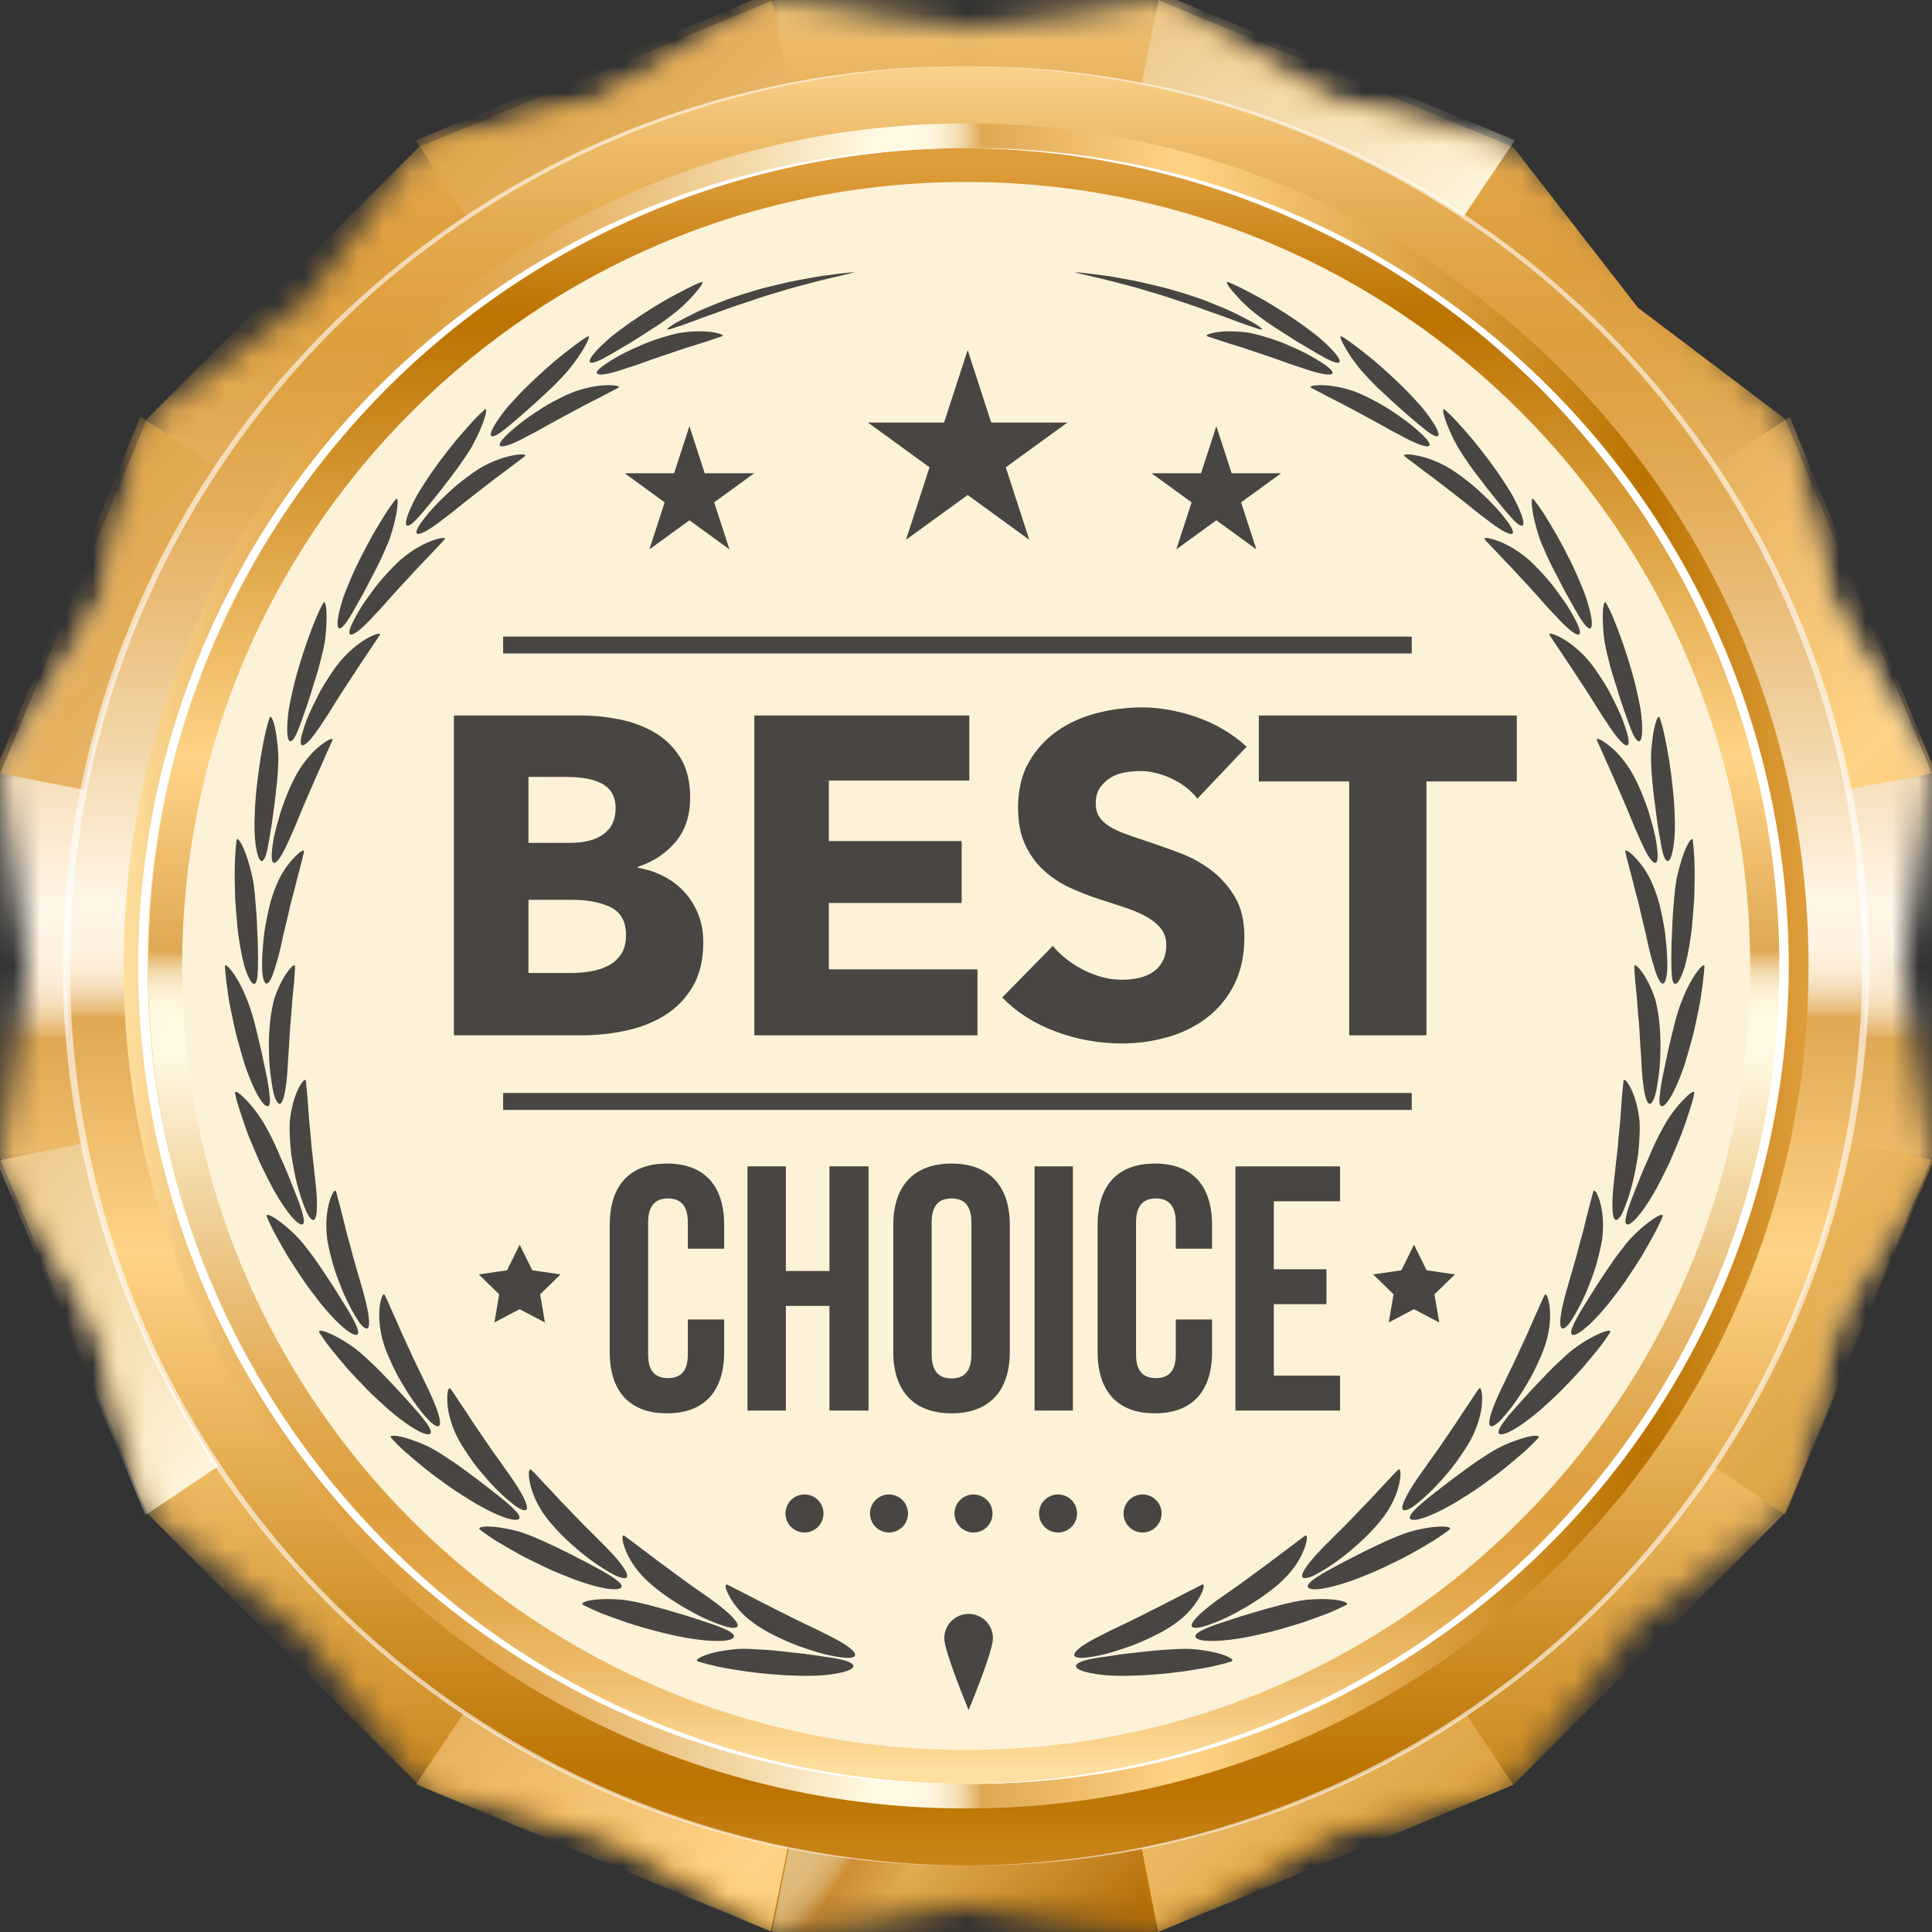
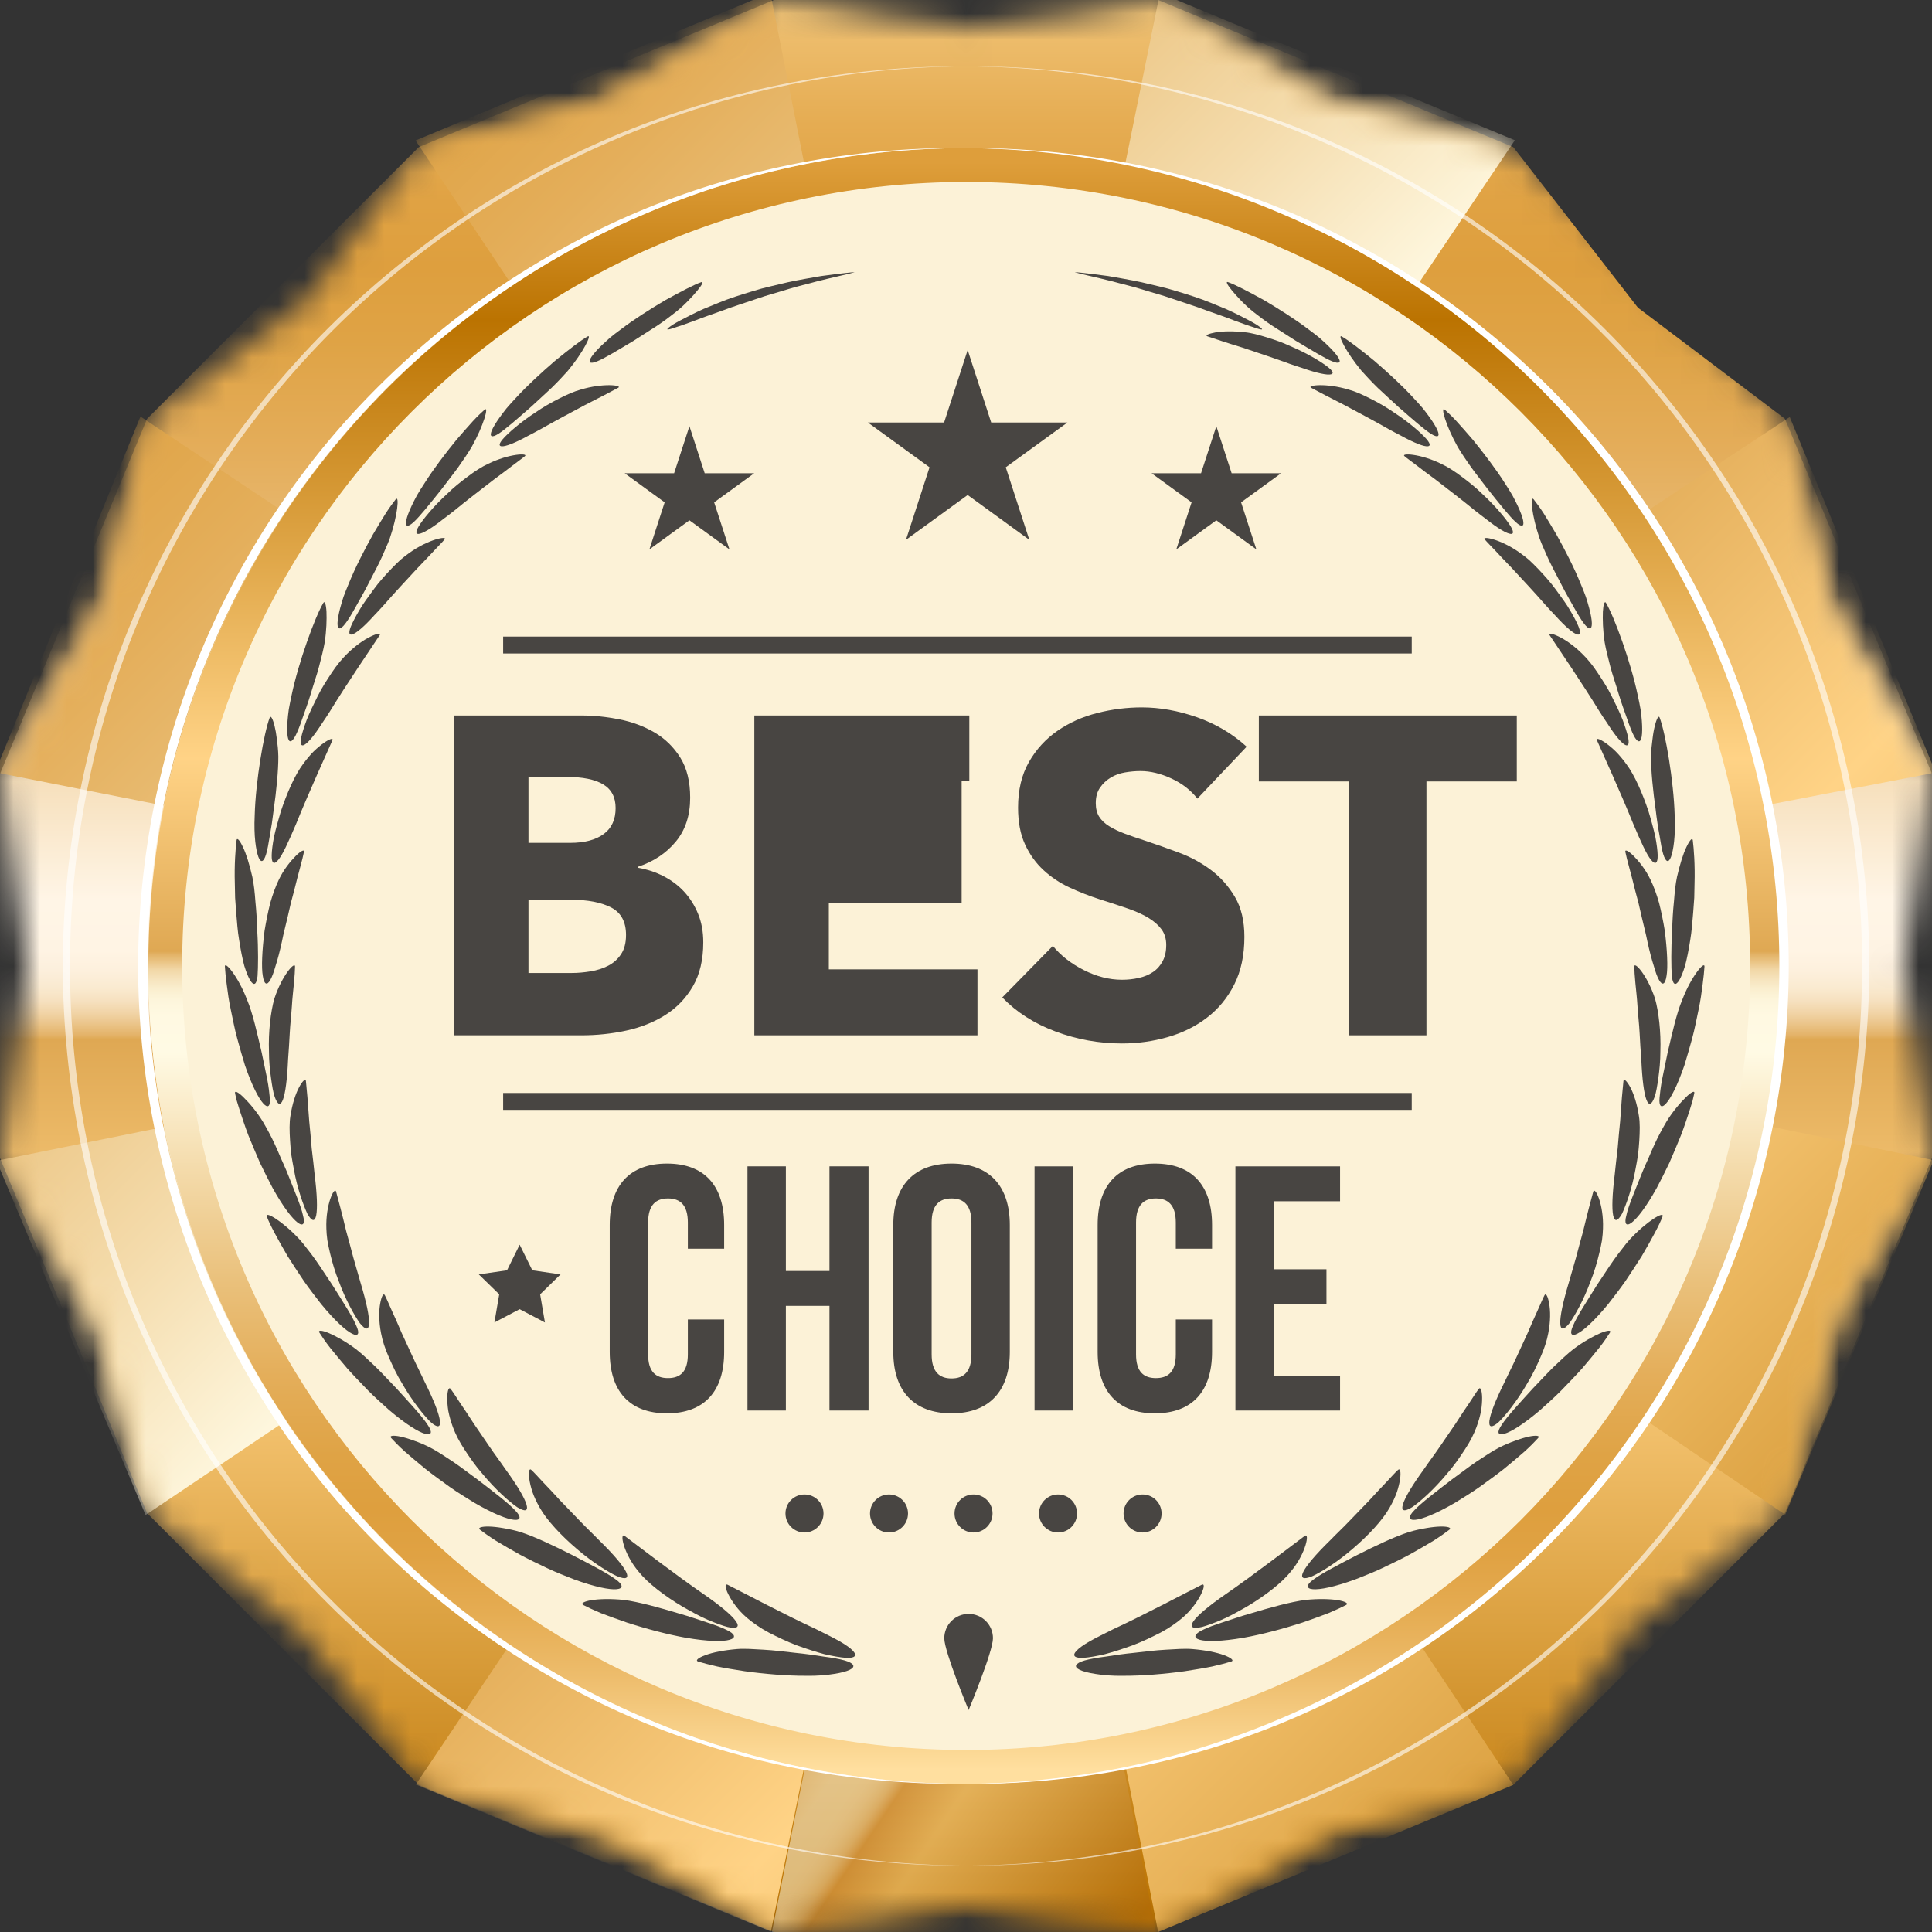
<svg xmlns="http://www.w3.org/2000/svg" width="73" height="73" viewBox="0 0 73 73" fill="none">
  <rect x="0" y="0" width="73" height="73" fill="#333333" stroke="none" />
  <mask id="mask0_144_23761" style="mask-type:luminance" maskUnits="userSpaceOnUse" x="0" y="-1" width="74" height="74">
    <path d="M43.76 -0.001L36.633 1.059L29.241 -0.001L22.749 3.803L15.825 5.556L11.496 11.417L5.558 15.823L3.825 22.838L0.001 29.239L1.026 36.499L0.001 43.759L3.658 50.048L5.558 57.174L11.439 61.749L15.825 67.442L22.973 69.42L29.241 72.999L36.466 71.995L43.76 72.999L50.231 69.258L57.176 67.442L61.837 61.365L67.443 57.174L69.382 49.817L73.001 43.759L71.937 36.468L73.001 29.239L69.208 22.83L67.443 15.823L57.176 5.556L50.126 3.747L43.76 -0.001Z" fill="white" />
  </mask>
  <g mask="url(#mask0_144_23761)">
    <path d="M43.76 -0.001H29.241L15.825 5.556L5.558 15.823L0.001 29.239V43.759L5.558 57.174L15.825 67.442L29.241 72.999H43.76L57.176 67.442L67.443 57.174L73.001 43.759V29.239L67.443 15.823L61.889 11.626L57.176 5.556L43.76 -0.001Z" fill="url(#paint0_linear_144_23761)" />
  </g>
  <mask id="mask1_144_23761" style="mask-type:luminance" maskUnits="userSpaceOnUse" x="0" y="-1" width="74" height="74">
    <path d="M43.76 -0.001L36.633 1.059L29.241 -0.001L22.749 3.803L15.825 5.556L11.496 11.417L5.558 15.823L3.825 22.838L0.001 29.239L1.026 36.499L0.001 43.759L3.658 50.048L5.558 57.174L11.439 61.749L15.825 67.442L22.973 69.42L29.241 72.999L36.466 71.995L43.76 72.999L50.231 69.258L57.176 67.442L61.837 61.365L67.443 57.174L69.382 49.817L73.001 43.759L71.937 36.468L73.001 29.239L69.208 22.83L67.443 15.823L57.176 5.556L50.126 3.747L43.76 -0.001Z" fill="white" />
  </mask>
  <g mask="url(#mask1_144_23761)">
    <path d="M36.563 36.367L57.176 67.442L43.76 72.999L36.563 36.367ZM67.453 57.231L73.062 43.838L36.543 36.297L67.453 57.231ZM73.136 29.19L67.626 15.756L36.48 36.261L73.136 29.19ZM43.827 -0.265L36.41 36.28L57.238 5.299L43.827 -0.265ZM29.106 -0.275L15.702 5.307L36.374 36.343L29.106 -0.275ZM5.307 15.739L-0.19 29.179L36.392 36.413L5.307 15.739ZM-0.134 43.862L5.501 57.244L36.454 36.45L-0.134 43.862ZM29.128 72.982L36.524 36.432L15.713 67.425L29.128 72.982Z" fill="url(#paint1_linear_144_23761)" />
    <path opacity="0.5" d="M36.524 36.432L29.16 73.031L43.68 73.029L36.524 36.432Z" fill="url(#paint2_linear_144_23761)" />
  </g>
-   <path d="M70.493 36.498C70.493 55.272 55.274 70.491 36.5 70.491C17.727 70.491 2.509 55.272 2.509 36.498C2.509 17.725 17.727 2.507 36.5 2.507C55.274 2.507 70.493 17.725 70.493 36.498Z" fill="url(#paint3_linear_144_23761)" />
-   <path d="M68.335 36.498C68.335 54.08 54.081 68.332 36.5 68.332C18.919 68.332 4.667 54.08 4.667 36.498C4.667 18.917 18.919 4.665 36.5 4.665C54.081 4.665 68.335 18.917 68.335 36.498Z" fill="url(#paint4_linear_144_23761)" />
  <g opacity="0.6">
    <path d="M36.5 70.491C32.051 70.511 27.593 69.659 23.465 67.968C19.342 66.272 15.561 63.748 12.4 60.599C9.24 57.449 6.702 53.674 4.987 49.552C3.266 45.431 2.381 40.966 2.372 36.498C2.38 32.031 3.266 27.566 4.987 23.445C6.701 19.323 9.24 15.548 12.4 12.398C15.561 9.249 19.342 6.725 23.465 5.028C27.593 3.338 32.051 2.486 36.5 2.506C32.05 2.53 27.61 3.427 23.517 5.152C19.417 6.86 15.662 9.383 12.529 12.527C9.396 15.671 6.887 19.432 5.198 23.533C3.503 27.632 2.641 32.066 2.646 36.498C2.64 40.931 3.503 45.365 5.198 49.464C6.887 53.565 9.396 57.326 12.529 60.47C15.662 63.614 19.417 66.137 23.517 67.845C27.61 69.57 32.05 70.467 36.5 70.491Z" fill="white" />
  </g>
  <g opacity="0.6">
    <path d="M36.503 70.491C40.954 70.467 45.394 69.57 49.487 67.845C53.587 66.137 57.342 63.614 60.475 60.47C63.608 57.326 66.117 53.565 67.806 49.464C69.502 45.365 70.364 40.931 70.358 36.498C70.363 32.066 69.501 27.632 67.806 23.533C66.117 19.433 63.608 15.671 60.475 12.528C57.342 9.383 53.588 6.86 49.487 5.153C45.394 3.428 40.954 2.531 36.504 2.507C40.954 2.486 45.412 3.338 49.538 5.029C53.662 6.725 57.443 9.249 60.604 12.398C63.763 15.548 66.302 19.323 68.017 23.445C69.738 27.567 70.624 32.031 70.632 36.499C70.623 40.967 69.738 45.431 68.017 49.552C66.302 53.675 63.763 57.449 60.604 60.6C57.442 63.748 53.662 66.273 49.538 67.969C45.412 69.659 40.954 70.511 36.503 70.491Z" fill="white" />
  </g>
  <path d="M67.409 36.498C67.409 53.566 53.574 67.402 36.507 67.402C19.439 67.402 5.604 53.566 5.604 36.498C5.604 19.432 19.439 5.596 36.507 5.596C53.574 5.596 67.409 19.432 67.409 36.498Z" fill="url(#paint5_linear_144_23761)" />
  <path d="M67.409 36.498C67.409 53.566 53.574 67.402 36.507 67.402C19.439 67.402 5.604 53.566 5.604 36.498C5.604 19.432 19.439 5.596 36.507 5.596C53.574 5.596 67.409 19.432 67.409 36.498Z" fill="url(#paint6_linear_144_23761)" />
  <path d="M36.507 5.596C40.552 5.568 44.608 6.334 48.367 7.864C52.122 9.399 55.57 11.689 58.455 14.55C61.343 17.409 63.648 20.855 65.211 24.609C66.776 28.363 67.581 32.43 67.588 36.498C67.582 40.567 66.776 44.634 65.211 48.388C63.648 52.142 61.345 55.588 58.455 58.447C55.571 61.309 52.123 63.598 48.367 65.133C44.608 66.664 40.552 67.429 36.507 67.402C40.552 67.371 44.585 66.547 48.3 64.972C52.021 63.412 55.424 61.113 58.261 58.253C61.093 55.39 63.378 51.986 64.91 48.264C66.45 44.545 67.234 40.521 67.232 36.498C67.235 32.476 66.45 28.453 64.91 24.734C63.378 21.012 61.093 17.607 58.261 14.743C55.424 11.884 52.021 9.585 48.301 8.025C44.585 6.45 40.552 5.626 36.507 5.596Z" fill="white" />
  <path d="M36.3 5.596C32.255 5.626 28.221 6.45 24.506 8.025C20.786 9.585 17.383 11.884 14.545 14.743C11.713 17.607 9.429 21.012 7.896 24.734C6.357 28.453 5.572 32.476 5.576 36.498C5.573 40.521 6.357 44.545 7.897 48.264C9.428 51.986 11.714 55.39 14.546 58.253C17.383 61.113 20.786 63.412 24.506 64.972C28.221 66.547 32.254 67.371 36.3 67.402C32.254 67.429 28.198 66.663 24.439 65.133C20.684 63.599 17.237 61.309 14.351 58.447C11.461 55.588 9.159 52.142 7.596 48.388C6.03 44.634 5.225 40.567 5.218 36.498C5.226 32.43 6.03 28.363 7.597 24.609C9.159 20.855 11.463 17.409 14.352 14.55C17.237 11.689 20.684 9.399 24.44 7.864C28.198 6.334 32.255 5.568 36.3 5.596Z" fill="white" />
  <path d="M66.129 36.498C66.129 52.859 52.867 66.122 36.507 66.122C20.146 66.122 6.883 52.859 6.883 36.498C6.883 20.139 20.147 6.876 36.507 6.876C52.867 6.876 66.129 20.139 66.129 36.498Z" fill="#FCF2D7" />
  <path d="M40.967 62.638C41.153 62.625 41.427 62.577 41.748 62.503C42.067 62.419 42.43 62.3 42.796 62.168C43.162 62.03 43.525 61.854 43.852 61.687C44.177 61.515 44.457 61.315 44.663 61.141C45.025 60.836 45.26 60.481 45.383 60.235C45.507 59.986 45.515 59.831 45.412 59.877C44.86 60.153 43.253 61.01 42.066 61.557C41.7 61.741 41.397 61.888 41.166 62.021C40.934 62.154 40.772 62.272 40.68 62.368C40.496 62.56 40.594 62.664 40.967 62.638Z" fill="#484542" />
  <path d="M45.409 61.476C45.587 61.43 45.845 61.336 46.145 61.209C46.446 61.083 46.776 60.895 47.111 60.706C47.776 60.311 48.425 59.817 48.764 59.392C49.068 59.031 49.247 58.652 49.328 58.387C49.409 58.122 49.395 57.969 49.302 58.031C48.811 58.395 47.381 59.501 46.314 60.234C44.985 61.151 44.687 61.638 45.409 61.476Z" fill="#484542" />
  <path d="M49.581 59.558C49.911 59.41 50.529 59.023 51.108 58.523C51.692 58.027 52.245 57.437 52.508 56.964C52.626 56.759 52.717 56.561 52.782 56.377C52.844 56.191 52.882 56.022 52.902 55.885C52.94 55.612 52.904 55.464 52.824 55.54C52.712 55.643 52.56 55.81 52.375 56.011C52.186 56.206 51.967 56.44 51.736 56.694C51.503 56.936 51.251 57.198 50.997 57.46C50.749 57.721 50.493 57.959 50.269 58.191C49.123 59.31 48.906 59.833 49.581 59.558Z" fill="#484542" />
  <path d="M55.873 52.48C55.782 52.599 55.663 52.789 55.514 53.014C55.361 53.236 55.186 53.501 55.002 53.787C54.813 54.063 54.61 54.36 54.406 54.659C54.206 54.953 53.995 55.23 53.816 55.494C52.88 56.779 52.749 57.326 53.359 56.948C53.653 56.749 54.19 56.271 54.673 55.685C54.924 55.403 55.146 55.079 55.343 54.779C55.543 54.482 55.692 54.183 55.785 53.931C55.867 53.711 55.925 53.5 55.961 53.311C55.992 53.118 56.003 52.945 56.001 52.808C55.996 52.533 55.939 52.393 55.873 52.48Z" fill="#484542" />
  <path d="M58.358 48.942C58.288 49.073 58.206 49.278 58.095 49.522C57.983 49.764 57.856 50.052 57.724 50.362C57.586 50.663 57.436 50.987 57.286 51.312C57.139 51.633 56.979 51.939 56.846 52.227C56.145 53.637 56.102 54.197 56.63 53.73C56.881 53.487 57.326 52.933 57.7 52.282C57.897 51.965 58.063 51.614 58.204 51.288C58.351 50.963 58.45 50.648 58.499 50.384C58.59 49.927 58.585 49.519 58.532 49.245C58.486 48.974 58.407 48.845 58.358 48.942Z" fill="#484542" />
  <path d="M60.201 45.025C60.123 45.309 59.973 45.867 59.819 46.518C59.731 46.838 59.636 47.179 59.549 47.518C59.455 47.847 59.36 48.177 59.271 48.484C58.82 49.98 58.865 50.538 59.301 49.997C59.502 49.719 59.846 49.108 60.1 48.409C60.238 48.067 60.345 47.699 60.427 47.355C60.469 47.183 60.505 47.017 60.531 46.861C60.553 46.703 60.564 46.555 60.568 46.422C60.603 45.493 60.259 44.818 60.201 45.025Z" fill="#484542" />
  <path d="M61.599 41.08C61.468 40.839 61.355 40.739 61.342 40.844C61.329 40.982 61.309 41.196 61.283 41.466C61.264 41.722 61.242 42.03 61.217 42.365C61.184 42.693 61.15 43.042 61.123 43.388C61.082 43.73 61.043 44.069 61.012 44.378C60.821 45.915 60.952 46.456 61.287 45.861C61.431 45.556 61.67 44.906 61.796 44.182C61.831 44.002 61.864 43.819 61.892 43.637C61.913 43.454 61.929 43.272 61.94 43.097C61.961 42.747 61.97 42.425 61.925 42.162C61.856 41.703 61.728 41.321 61.599 41.08Z" fill="#484542" />
  <path d="M62.52 41.443C62.577 41.285 62.617 41.036 62.66 40.737C62.701 40.438 62.737 40.088 62.737 39.724C62.762 39 62.675 38.228 62.534 37.729C62.242 36.847 61.749 36.311 61.752 36.52C61.753 36.663 61.768 36.877 61.792 37.137C61.816 37.396 61.854 37.702 61.873 38.028C61.893 38.353 61.936 38.701 61.953 39.043C61.97 39.384 61.991 39.722 62.016 40.03C62.082 41.565 62.294 42.075 62.52 41.443Z" fill="#484542" />
  <path d="M62.969 36.879C63.029 36.556 62.993 35.882 62.904 35.171C62.846 34.816 62.773 34.454 62.689 34.121C62.595 33.788 62.483 33.487 62.37 33.254C62.178 32.843 61.909 32.526 61.72 32.336C61.527 32.146 61.394 32.084 61.413 32.186C61.465 32.464 61.631 33.007 61.781 33.635C61.823 33.792 61.866 33.953 61.91 34.119C61.947 34.282 61.986 34.448 62.024 34.616C62.098 34.947 62.189 35.273 62.246 35.57C62.326 35.942 62.408 36.251 62.487 36.494C62.554 36.737 62.622 36.916 62.685 37.027C62.811 37.249 62.919 37.203 62.969 36.879Z" fill="#484542" />
  <path d="M61.046 28.39C60.907 28.256 60.776 28.149 60.666 28.072C60.443 27.916 60.302 27.874 60.339 27.97C60.565 28.481 61.262 30.012 61.714 31.135C62.01 31.832 62.219 32.292 62.384 32.49C62.547 32.688 62.643 32.628 62.634 32.307C62.63 32.146 62.601 31.902 62.545 31.613C62.48 31.326 62.392 30.995 62.288 30.656C62.064 29.983 61.764 29.288 61.45 28.871C61.317 28.687 61.179 28.524 61.046 28.39Z" fill="#484542" />
  <path d="M58.888 24.048C58.644 23.93 58.499 23.91 58.55 23.997C58.855 24.458 59.795 25.836 60.421 26.859C60.521 27.018 60.615 27.162 60.705 27.291C60.791 27.422 60.867 27.539 60.94 27.641C61.084 27.845 61.209 27.989 61.305 28.074C61.498 28.243 61.581 28.171 61.518 27.862C61.486 27.707 61.413 27.477 61.313 27.205C61.209 26.934 61.059 26.629 60.902 26.316C60.75 26.001 60.548 25.696 60.362 25.415C60.177 25.133 59.975 24.89 59.789 24.709C59.468 24.391 59.137 24.164 58.888 24.048Z" fill="#484542" />
  <path d="M56.103 20.384C56.191 20.489 56.338 20.634 56.509 20.816C56.678 21 56.881 21.214 57.101 21.44C57.529 21.901 58.017 22.423 58.405 22.87C58.528 23.009 58.646 23.133 58.754 23.246C58.858 23.36 58.954 23.462 59.042 23.55C59.218 23.725 59.363 23.846 59.471 23.914C59.689 24.049 59.76 23.968 59.646 23.68C59.59 23.536 59.48 23.324 59.335 23.078C59.193 22.829 58.993 22.559 58.788 22.28C58.586 21.999 58.343 21.733 58.113 21.49C57.996 21.369 57.882 21.256 57.771 21.153C57.654 21.055 57.542 20.966 57.436 20.893C56.705 20.366 55.968 20.236 56.103 20.384Z" fill="#484542" />
  <path d="M53.071 17.238C53.172 17.326 53.341 17.441 53.537 17.593C53.732 17.745 53.965 17.919 54.218 18.104C54.711 18.485 55.273 18.914 55.726 19.287C55.871 19.403 56.008 19.504 56.13 19.597C56.25 19.692 56.361 19.776 56.462 19.847C56.664 19.99 56.826 20.085 56.944 20.134C57.179 20.233 57.236 20.145 57.078 19.885C56.921 19.625 56.517 19.131 56.012 18.666C55.769 18.426 55.49 18.203 55.223 18.006C54.958 17.806 54.698 17.637 54.463 17.53C53.66 17.133 52.916 17.114 53.071 17.238Z" fill="#484542" />
  <path d="M53.284 16.643C53.506 16.75 53.68 16.817 53.803 16.847C54.051 16.906 54.093 16.814 53.898 16.589C53.703 16.364 53.23 15.948 52.661 15.58C52.383 15.386 52.077 15.213 51.782 15.064C51.489 14.914 51.209 14.789 50.962 14.722C50.107 14.463 49.371 14.556 49.541 14.652C49.777 14.778 50.25 15.03 50.804 15.308C51.347 15.6 51.968 15.926 52.472 16.216C52.632 16.305 52.781 16.382 52.917 16.452C53.051 16.526 53.174 16.59 53.284 16.643Z" fill="#484542" />
  <path d="M46.958 13.138C47.536 13.335 48.196 13.549 48.737 13.75C48.907 13.811 49.067 13.86 49.211 13.907C49.355 13.958 49.484 13.999 49.602 14.034C49.835 14.102 50.019 14.14 50.145 14.15C50.398 14.168 50.427 14.074 50.2 13.889C49.974 13.704 49.447 13.376 48.831 13.112C48.678 13.044 48.522 12.975 48.365 12.914C48.205 12.857 48.045 12.803 47.888 12.754C47.576 12.659 47.284 12.576 47.03 12.553C46.587 12.504 46.192 12.513 45.925 12.56C45.658 12.609 45.527 12.674 45.618 12.707C45.869 12.789 46.37 12.962 46.958 13.138Z" fill="#484542" />
  <path d="M46.246 62.538C45.97 62.435 45.548 62.351 45.049 62.309C44.765 62.286 44.419 62.312 44.041 62.334C43.66 62.354 43.258 62.407 42.866 62.45C42.472 62.488 42.093 62.543 41.768 62.596C41.438 62.638 41.164 62.688 40.983 62.74C40.624 62.845 40.557 62.98 40.797 63.095C40.916 63.153 41.113 63.207 41.389 63.249C41.665 63.294 42.021 63.328 42.455 63.319C43.151 63.322 44 63.253 44.761 63.147C45.139 63.087 45.499 63.032 45.803 62.968C46.105 62.898 46.354 62.834 46.52 62.782C46.642 62.744 46.52 62.638 46.246 62.538Z" fill="#484542" />
  <path d="M50.545 60.461C50.259 60.415 49.827 60.402 49.333 60.452C48.776 60.523 47.975 60.745 47.227 60.971C46.85 61.076 46.495 61.206 46.182 61.304C45.87 61.404 45.613 61.502 45.449 61.585C44.785 61.895 45.292 62.174 46.994 61.88C47.673 61.759 48.488 61.543 49.213 61.308C49.57 61.184 49.908 61.062 50.194 60.952C50.476 60.833 50.707 60.725 50.859 60.646C50.971 60.587 50.832 60.507 50.545 60.461Z" fill="#484542" />
  <path d="M54.421 57.68C54.276 57.684 54.097 57.702 53.897 57.737C53.693 57.771 53.466 57.817 53.232 57.889C52.7 58.058 51.957 58.413 51.267 58.762C50.581 59.117 49.936 59.451 49.645 59.67C49.053 60.082 49.604 60.263 51.213 59.675C51.528 59.549 51.886 59.414 52.235 59.248C52.583 59.08 52.944 58.911 53.274 58.731C53.601 58.548 53.908 58.37 54.169 58.213C54.424 58.05 54.628 57.904 54.762 57.801C54.861 57.724 54.71 57.673 54.421 57.68Z" fill="#484542" />
  <path d="M57.761 54.283C57.621 54.313 57.45 54.364 57.259 54.435C57.065 54.502 56.852 54.59 56.635 54.701C56.387 54.828 56.106 55.018 55.797 55.221C55.49 55.427 55.182 55.671 54.869 55.894C54.263 56.359 53.692 56.794 53.448 57.057C52.946 57.558 53.519 57.631 54.985 56.777C55.271 56.599 55.596 56.404 55.908 56.182C56.218 55.958 56.539 55.729 56.83 55.498C57.118 55.263 57.386 55.036 57.612 54.839C57.834 54.638 58.005 54.459 58.118 54.336C58.201 54.245 58.044 54.223 57.761 54.283Z" fill="#484542" />
  <path d="M60.473 50.371C60.213 50.484 59.83 50.689 59.444 50.982C59.226 51.151 58.981 51.384 58.716 51.636C58.454 51.891 58.194 52.18 57.928 52.452C57.419 53.011 56.937 53.531 56.747 53.829C56.344 54.401 56.921 54.365 58.201 53.275C58.448 53.051 58.73 52.805 58.997 52.534C59.261 52.261 59.532 51.982 59.779 51.707C60.016 51.428 60.238 51.161 60.423 50.93C60.608 50.697 60.742 50.492 60.831 50.353C60.895 50.25 60.739 50.26 60.473 50.371Z" fill="#484542" />
  <path d="M61.575 46.838C61.483 46.94 61.388 47.058 61.291 47.189C61.188 47.317 61.083 47.457 60.978 47.605C60.77 47.9 60.563 48.226 60.352 48.537C59.955 49.171 59.574 49.758 59.442 50.081C59.151 50.703 59.708 50.561 60.766 49.273C60.968 49.011 61.197 48.72 61.413 48.411C61.622 48.099 61.834 47.778 62.029 47.469C62.396 46.842 62.707 46.273 62.818 45.967C62.901 45.743 62.23 46.132 61.575 46.838Z" fill="#484542" />
  <path d="M63.699 41.461C63.495 41.661 63.207 41.985 62.961 42.392C62.825 42.626 62.66 42.92 62.512 43.246C62.437 43.408 62.364 43.578 62.292 43.75C62.213 43.921 62.137 44.093 62.066 44.264C61.793 44.951 61.518 45.587 61.452 45.923C61.273 46.576 61.796 46.332 62.599 44.888C62.752 44.598 62.917 44.272 63.078 43.935C63.227 43.594 63.374 43.242 63.51 42.908C63.64 42.572 63.744 42.25 63.835 41.975C63.879 41.833 63.918 41.708 63.952 41.598C63.98 41.486 64.002 41.388 64.018 41.309C64.04 41.194 63.901 41.262 63.699 41.461Z" fill="#484542" />
  <path d="M63.564 37.777C63.349 38.28 63.183 39.045 63.014 39.758C62.944 40.117 62.864 40.462 62.807 40.76C62.749 41.058 62.721 41.311 62.706 41.477C62.645 42.14 63.112 41.802 63.644 40.253C63.739 39.943 63.839 39.596 63.937 39.239C64.035 38.882 64.102 38.513 64.177 38.164C64.254 37.815 64.296 37.483 64.333 37.2C64.37 36.916 64.394 36.681 64.403 36.523C64.414 36.291 63.898 36.896 63.564 37.777Z" fill="#484542" />
  <path d="M63.182 35.157C63.137 35.882 63.145 36.554 63.17 36.882C63.204 37.209 63.31 37.265 63.447 37.042C63.514 36.93 63.591 36.748 63.669 36.494C63.737 36.24 63.804 35.913 63.866 35.513C63.922 35.192 63.945 34.837 63.977 34.473C63.991 34.289 64.004 34.104 64.017 33.923C64.021 33.739 64.025 33.558 64.028 33.384C64.049 32.678 64.001 32.057 63.961 31.747C63.946 31.634 63.841 31.749 63.72 32.008C63.595 32.267 63.474 32.665 63.366 33.13C63.309 33.394 63.276 33.72 63.249 34.07C63.212 34.421 63.191 34.796 63.182 35.157Z" fill="#484542" />
  <path d="M62.707 31.583C62.753 31.875 62.796 32.119 62.844 32.273C62.938 32.583 63.05 32.617 63.14 32.374C63.227 32.13 63.315 31.604 63.277 30.804C63.242 29.526 62.931 27.7 62.711 27.121C62.676 27.013 62.596 27.146 62.528 27.423C62.493 27.56 62.461 27.733 62.439 27.93C62.411 28.128 62.388 28.351 62.383 28.586C62.38 29.12 62.458 29.887 62.559 30.595C62.6 30.951 62.652 31.293 62.707 31.583Z" fill="#484542" />
  <path d="M60.846 25.189C60.934 25.524 61.058 25.868 61.157 26.209C61.259 26.549 61.377 26.868 61.474 27.144C61.568 27.421 61.657 27.647 61.729 27.789C61.876 28.072 61.989 28.082 62.032 27.827C62.052 27.699 62.056 27.505 62.037 27.244C62.026 27.113 62.013 26.965 61.988 26.803C61.96 26.642 61.925 26.464 61.881 26.27C61.624 25.029 60.997 23.308 60.684 22.784C60.631 22.687 60.58 22.833 60.564 23.115C60.554 23.395 60.561 23.82 60.634 24.281C60.678 24.542 60.76 24.854 60.846 25.189Z" fill="#484542" />
  <path d="M58.337 20.743C58.397 20.887 58.466 21.039 58.539 21.193C58.686 21.502 58.863 21.818 59.02 22.132C59.178 22.445 59.353 22.732 59.49 22.985C59.631 23.237 59.758 23.441 59.853 23.565C60.044 23.813 60.153 23.801 60.147 23.543C60.145 23.414 60.112 23.223 60.045 22.971C60.012 22.846 59.971 22.705 59.92 22.549C59.865 22.396 59.798 22.23 59.721 22.049C59.486 21.465 59.139 20.787 58.806 20.191C58.634 19.898 58.468 19.624 58.324 19.392C58.175 19.163 58.039 18.984 57.947 18.866C57.806 18.698 57.871 19.464 58.172 20.343C58.217 20.467 58.273 20.602 58.337 20.743Z" fill="#484542" />
  <path d="M55.583 17.65C55.781 17.925 56.007 18.203 56.215 18.482C56.647 19.023 57.044 19.522 57.273 19.729C57.5 19.935 57.602 19.902 57.548 19.651C57.521 19.525 57.455 19.344 57.345 19.11C57.29 18.993 57.225 18.863 57.148 18.72C57.067 18.58 56.972 18.43 56.867 18.267C56.534 17.74 56.078 17.139 55.651 16.617C55.432 16.362 55.223 16.123 55.041 15.924C54.86 15.725 54.696 15.576 54.587 15.477C54.422 15.338 54.626 16.079 55.077 16.884C55.211 17.109 55.387 17.374 55.583 17.65Z" fill="#484542" />
  <path d="M52.067 14.664C52.31 14.896 52.576 15.13 52.827 15.365C53.341 15.816 53.814 16.232 54.07 16.393C54.325 16.552 54.416 16.502 54.316 16.264C54.266 16.146 54.17 15.981 54.021 15.772C53.947 15.667 53.859 15.552 53.759 15.426C53.656 15.304 53.537 15.174 53.405 15.033C52.989 14.578 52.439 14.073 51.933 13.638C51.419 13.217 50.954 12.858 50.7 12.715C50.517 12.607 50.855 13.3 51.439 14.005C51.611 14.199 51.828 14.43 52.067 14.664Z" fill="#484542" />
  <path d="M47.365 11.79C47.569 11.948 47.818 12.142 48.095 12.323C48.391 12.512 48.683 12.699 48.956 12.874C49.536 13.22 50.066 13.546 50.342 13.655C50.616 13.765 50.692 13.698 50.551 13.484C50.481 13.377 50.355 13.233 50.172 13.055C50.081 12.967 49.975 12.87 49.855 12.764C49.733 12.662 49.593 12.558 49.44 12.444C48.954 12.072 48.33 11.679 47.762 11.342C47.187 11.026 46.672 10.753 46.401 10.66C46.303 10.623 46.37 10.761 46.549 10.976C46.728 11.193 47.012 11.505 47.365 11.79Z" fill="#484542" />
  <path d="M42.041 10.634C42.382 10.73 42.764 10.814 43.147 10.933C43.527 11.054 43.922 11.155 44.288 11.284C44.747 11.444 45.193 11.578 45.589 11.731C45.99 11.874 46.355 11.998 46.657 12.118C46.962 12.233 47.213 12.319 47.391 12.375C47.566 12.436 47.67 12.462 47.684 12.444C47.697 12.425 47.62 12.361 47.468 12.261C47.313 12.166 47.081 12.045 46.792 11.899C46.646 11.828 46.488 11.747 46.313 11.672C46.136 11.6 45.949 11.523 45.753 11.443C45.359 11.279 44.914 11.139 44.448 10.999C44.245 10.934 44.03 10.877 43.809 10.825C43.589 10.773 43.364 10.72 43.142 10.667C42.697 10.569 42.254 10.499 41.872 10.43C41.1 10.325 40.556 10.269 40.623 10.288C40.803 10.349 41.354 10.46 42.041 10.634Z" fill="#484542" />
  <path d="M31.934 62.638C31.749 62.625 31.474 62.577 31.152 62.503C30.833 62.419 30.47 62.3 30.104 62.168C29.739 62.03 29.375 61.854 29.05 61.687C28.724 61.515 28.445 61.315 28.238 61.141C27.875 60.836 27.64 60.481 27.517 60.235C27.393 59.986 27.385 59.831 27.488 59.877C28.04 60.153 29.649 61.01 30.835 61.557C31.201 61.741 31.503 61.888 31.735 62.021C31.967 62.154 32.129 62.272 32.221 62.368C32.405 62.56 32.307 62.664 31.934 62.638Z" fill="#484542" />
  <path d="M27.491 61.476C27.313 61.43 27.055 61.336 26.755 61.209C26.454 61.083 26.124 60.895 25.789 60.706C25.124 60.311 24.475 59.817 24.136 59.392C23.831 59.031 23.653 58.652 23.572 58.387C23.491 58.122 23.505 57.969 23.597 58.031C24.088 58.395 25.519 59.501 26.586 60.234C27.916 61.151 28.213 61.638 27.491 61.476Z" fill="#484542" />
  <path d="M23.318 59.558C22.989 59.41 22.372 59.023 21.792 58.523C21.209 58.027 20.656 57.437 20.392 56.964C20.275 56.759 20.183 56.561 20.119 56.377C20.057 56.191 20.018 56.022 19.999 55.885C19.96 55.612 19.997 55.464 20.076 55.54C20.187 55.643 20.339 55.81 20.525 56.011C20.714 56.206 20.933 56.44 21.164 56.694C21.399 56.936 21.65 57.198 21.903 57.46C22.15 57.721 22.407 57.959 22.63 58.191C23.777 59.31 23.994 59.833 23.318 59.558Z" fill="#484542" />
  <path d="M17.027 52.48C17.119 52.599 17.237 52.789 17.387 53.014C17.54 53.236 17.715 53.501 17.899 53.787C18.087 54.063 18.291 54.36 18.494 54.659C18.693 54.953 18.905 55.23 19.084 55.494C20.019 56.779 20.151 57.326 19.541 56.948C19.247 56.749 18.709 56.271 18.227 55.685C17.976 55.403 17.755 55.079 17.557 54.779C17.358 54.482 17.209 54.183 17.115 53.931C17.033 53.711 16.976 53.5 16.939 53.311C16.908 53.118 16.898 52.945 16.899 52.808C16.904 52.533 16.961 52.393 17.027 52.48Z" fill="#484542" />
  <path d="M14.542 48.942C14.611 49.073 14.694 49.278 14.805 49.522C14.917 49.764 15.044 50.052 15.176 50.362C15.315 50.663 15.464 50.987 15.614 51.312C15.761 51.633 15.921 51.939 16.053 52.227C16.755 53.637 16.797 54.197 16.269 53.73C16.018 53.487 15.573 52.933 15.199 52.282C15.002 51.965 14.838 51.614 14.695 51.288C14.549 50.963 14.449 50.648 14.4 50.384C14.309 49.927 14.315 49.519 14.367 49.245C14.415 48.974 14.493 48.845 14.542 48.942Z" fill="#484542" />
  <path d="M12.699 45.025C12.776 45.309 12.927 45.867 13.081 46.518C13.17 46.838 13.263 47.179 13.351 47.518C13.445 47.847 13.54 48.177 13.628 48.484C14.08 49.98 14.034 50.538 13.599 49.997C13.398 49.719 13.054 49.108 12.8 48.409C12.662 48.067 12.554 47.699 12.472 47.355C12.431 47.183 12.396 47.017 12.369 46.861C12.348 46.703 12.335 46.555 12.332 46.422C12.298 45.493 12.641 44.818 12.699 45.025Z" fill="#484542" />
  <path d="M11.302 41.08C11.432 40.839 11.545 40.739 11.559 40.844C11.571 40.982 11.591 41.196 11.617 41.466C11.636 41.722 11.659 42.03 11.684 42.365C11.718 42.693 11.749 43.042 11.777 43.388C11.818 43.73 11.858 44.069 11.888 44.378C12.079 45.915 11.949 46.456 11.614 45.861C11.469 45.556 11.231 44.906 11.104 44.182C11.069 44.002 11.037 43.819 11.008 43.637C10.986 43.454 10.97 43.272 10.96 43.097C10.938 42.747 10.93 42.425 10.974 42.162C11.044 41.703 11.173 41.321 11.302 41.08Z" fill="#484542" />
  <path d="M10.379 41.443C10.323 41.285 10.283 41.036 10.241 40.737C10.199 40.438 10.162 40.088 10.163 39.724C10.137 39 10.225 38.228 10.368 37.729C10.658 36.847 11.15 36.311 11.148 36.52C11.147 36.663 11.132 36.877 11.108 37.137C11.085 37.396 11.046 37.702 11.028 38.028C11.007 38.353 10.965 38.701 10.948 39.043C10.93 39.384 10.909 39.722 10.885 40.03C10.818 41.565 10.605 42.075 10.379 41.443Z" fill="#484542" />
  <path d="M9.931 36.879C9.871 36.556 9.906 35.882 9.996 35.171C10.055 34.816 10.127 34.454 10.211 34.121C10.305 33.788 10.417 33.487 10.529 33.254C10.721 32.843 10.99 32.526 11.18 32.336C11.373 32.146 11.506 32.084 11.486 32.186C11.435 32.464 11.27 33.007 11.119 33.635C11.077 33.792 11.034 33.953 10.99 34.119C10.953 34.282 10.914 34.448 10.876 34.616C10.802 34.947 10.71 35.273 10.654 35.57C10.574 35.942 10.492 36.251 10.413 36.494C10.345 36.737 10.277 36.916 10.214 37.027C10.088 37.249 9.981 37.203 9.931 36.879Z" fill="#484542" />
  <path d="M11.854 28.39C11.993 28.256 12.124 28.149 12.235 28.072C12.457 27.916 12.598 27.874 12.561 27.97C12.335 28.481 11.638 30.012 11.187 31.135C10.89 31.832 10.681 32.292 10.515 32.49C10.353 32.688 10.257 32.628 10.266 32.307C10.27 32.146 10.299 31.902 10.355 31.613C10.42 31.326 10.509 30.995 10.612 30.656C10.836 29.983 11.137 29.288 11.45 28.871C11.584 28.687 11.72 28.524 11.854 28.39Z" fill="#484542" />
  <path d="M14.012 24.048C14.256 23.93 14.401 23.91 14.349 23.997C14.044 24.458 13.105 25.836 12.478 26.859C12.379 27.018 12.284 27.162 12.195 27.291C12.11 27.422 12.033 27.539 11.96 27.641C11.815 27.845 11.691 27.989 11.595 28.074C11.402 28.243 11.319 28.171 11.382 27.862C11.414 27.707 11.486 27.477 11.587 27.205C11.692 26.934 11.841 26.629 11.998 26.316C12.15 26.001 12.352 25.696 12.537 25.415C12.723 25.133 12.925 24.89 13.111 24.709C13.432 24.391 13.763 24.164 14.012 24.048Z" fill="#484542" />
  <path d="M16.797 20.384C16.709 20.489 16.562 20.634 16.392 20.816C16.222 21 16.019 21.214 15.799 21.44C15.371 21.901 14.885 22.423 14.496 22.87C14.372 23.009 14.254 23.133 14.146 23.246C14.043 23.36 13.947 23.462 13.858 23.55C13.682 23.725 13.537 23.846 13.428 23.914C13.211 24.049 13.141 23.968 13.254 23.68C13.312 23.536 13.421 23.324 13.565 23.078C13.707 22.829 13.907 22.559 14.112 22.28C14.314 21.999 14.557 21.733 14.788 21.49C14.904 21.369 15.019 21.256 15.13 21.153C15.247 21.055 15.359 20.966 15.464 20.893C16.195 20.366 16.932 20.236 16.797 20.384Z" fill="#484542" />
  <path d="M19.83 17.238C19.727 17.326 19.559 17.441 19.363 17.593C19.168 17.745 18.934 17.919 18.682 18.104C18.189 18.485 17.626 18.914 17.173 19.287C17.03 19.403 16.893 19.504 16.769 19.597C16.649 19.692 16.538 19.776 16.437 19.847C16.236 19.99 16.073 20.085 15.956 20.134C15.721 20.233 15.663 20.145 15.822 19.885C15.978 19.625 16.382 19.131 16.888 18.666C17.131 18.426 17.41 18.203 17.676 18.006C17.942 17.806 18.201 17.637 18.435 17.53C19.24 17.133 19.984 17.114 19.83 17.238Z" fill="#484542" />
  <path d="M19.616 16.643C19.395 16.75 19.22 16.817 19.097 16.847C18.849 16.906 18.806 16.814 19.001 16.589C19.196 16.364 19.67 15.948 20.239 15.58C20.516 15.386 20.823 15.213 21.117 15.064C21.41 14.914 21.691 14.789 21.938 14.722C22.793 14.463 23.529 14.556 23.359 14.652C23.122 14.778 22.649 15.03 22.096 15.308C21.552 15.6 20.932 15.926 20.427 16.216C20.268 16.305 20.118 16.382 19.982 16.452C19.848 16.526 19.726 16.59 19.616 16.643Z" fill="#484542" />
-   <path d="M25.943 13.138C25.364 13.335 24.705 13.549 24.163 13.75C23.993 13.811 23.833 13.86 23.689 13.907C23.546 13.958 23.416 13.999 23.299 14.034C23.065 14.102 22.882 14.14 22.756 14.15C22.503 14.168 22.474 14.074 22.7 13.889C22.926 13.704 23.454 13.376 24.07 13.112C24.223 13.044 24.378 12.975 24.536 12.914C24.696 12.857 24.856 12.803 25.012 12.754C25.324 12.659 25.616 12.576 25.87 12.553C26.313 12.504 26.709 12.513 26.974 12.56C27.242 12.609 27.373 12.674 27.282 12.707C27.031 12.789 26.53 12.962 25.943 13.138Z" fill="#484542" />
  <path d="M26.655 62.538C26.931 62.435 27.352 62.351 27.851 62.309C28.135 62.286 28.482 62.312 28.861 62.334C29.24 62.354 29.642 62.407 30.034 62.45C30.429 62.488 30.808 62.543 31.133 62.596C31.462 62.638 31.736 62.688 31.917 62.74C32.276 62.845 32.342 62.98 32.104 63.095C31.984 63.153 31.787 63.207 31.511 63.249C31.235 63.294 30.878 63.328 30.445 63.319C29.75 63.322 28.899 63.253 28.139 63.147C27.761 63.087 27.401 63.032 27.098 62.968C26.796 62.898 26.547 62.834 26.381 62.782C26.258 62.744 26.38 62.638 26.655 62.538Z" fill="#484542" />
  <path d="M22.354 60.461C22.642 60.415 23.073 60.402 23.567 60.452C24.125 60.523 24.926 60.745 25.674 60.971C26.051 61.076 26.406 61.206 26.718 61.304C27.029 61.404 27.287 61.502 27.452 61.585C28.116 61.895 27.608 62.174 25.905 61.88C25.227 61.759 24.411 61.543 23.688 61.308C23.33 61.184 22.992 61.062 22.705 60.952C22.424 60.833 22.193 60.725 22.041 60.646C21.929 60.587 22.067 60.507 22.354 60.461Z" fill="#484542" />
  <path d="M18.479 57.68C18.624 57.684 18.803 57.702 19.003 57.737C19.206 57.771 19.434 57.817 19.669 57.889C20.199 58.058 20.943 58.413 21.633 58.762C22.32 59.117 22.963 59.451 23.255 59.67C23.847 60.082 23.295 60.263 21.687 59.675C21.372 59.549 21.014 59.414 20.665 59.248C20.317 59.08 19.955 58.911 19.626 58.731C19.299 58.548 18.991 58.37 18.732 58.213C18.477 58.05 18.272 57.904 18.138 57.801C18.039 57.724 18.19 57.673 18.479 57.68Z" fill="#484542" />
  <path d="M15.138 54.283C15.279 54.313 15.451 54.364 15.641 54.435C15.836 54.502 16.048 54.59 16.265 54.701C16.512 54.828 16.794 55.018 17.103 55.221C17.41 55.427 17.718 55.671 18.03 55.894C18.637 56.359 19.208 56.794 19.452 57.057C19.955 57.558 19.381 57.631 17.915 56.777C17.63 56.599 17.305 56.404 16.992 56.182C16.682 55.958 16.361 55.729 16.07 55.498C15.783 55.263 15.515 55.036 15.288 54.839C15.066 54.638 14.894 54.459 14.781 54.336C14.699 54.245 14.856 54.223 15.138 54.283Z" fill="#484542" />
  <path d="M12.427 50.371C12.688 50.484 13.07 50.689 13.456 50.982C13.674 51.151 13.919 51.384 14.184 51.636C14.447 51.891 14.706 52.18 14.972 52.452C15.482 53.011 15.963 53.531 16.153 53.829C16.556 54.401 15.98 54.365 14.699 53.275C14.452 53.051 14.17 52.805 13.903 52.534C13.64 52.261 13.368 51.982 13.122 51.707C12.885 51.428 12.662 51.161 12.477 50.93C12.293 50.697 12.159 50.492 12.069 50.353C12.005 50.25 12.162 50.26 12.427 50.371Z" fill="#484542" />
  <path d="M11.325 46.838C11.418 46.94 11.511 47.058 11.61 47.189C11.713 47.317 11.818 47.457 11.922 47.605C12.13 47.9 12.337 48.226 12.548 48.537C12.946 49.171 13.327 49.758 13.458 50.081C13.751 50.703 13.192 50.561 12.134 49.273C11.932 49.011 11.703 48.72 11.487 48.411C11.278 48.099 11.066 47.778 10.871 47.469C10.505 46.842 10.194 46.273 10.083 45.967C9.998 45.743 10.671 46.132 11.325 46.838Z" fill="#484542" />
  <path d="M9.201 41.461C9.406 41.661 9.692 41.985 9.939 42.392C10.075 42.626 10.239 42.92 10.388 43.246C10.463 43.408 10.537 43.578 10.608 43.75C10.686 43.921 10.763 44.093 10.835 44.264C11.107 44.951 11.381 45.587 11.448 45.923C11.627 46.576 11.104 46.332 10.301 44.888C10.149 44.598 9.984 44.272 9.822 43.935C9.673 43.594 9.526 43.242 9.389 42.908C9.259 42.572 9.157 42.25 9.065 41.975C9.021 41.833 8.982 41.708 8.948 41.598C8.92 41.486 8.897 41.388 8.882 41.309C8.859 41.194 8.999 41.262 9.201 41.461Z" fill="#484542" />
  <path d="M9.336 37.777C9.55 38.28 9.717 39.045 9.885 39.758C9.956 40.117 10.037 40.462 10.094 40.76C10.152 41.058 10.18 41.311 10.194 41.477C10.256 42.14 9.788 41.802 9.256 40.253C9.161 39.943 9.061 39.596 8.964 39.239C8.865 38.882 8.798 38.513 8.723 38.164C8.646 37.815 8.604 37.483 8.567 37.2C8.53 36.916 8.506 36.681 8.498 36.523C8.485 36.291 9.002 36.896 9.336 37.777Z" fill="#484542" />
  <path d="M9.719 35.157C9.764 35.882 9.755 36.554 9.731 36.882C9.695 37.209 9.59 37.265 9.454 37.042C9.386 36.93 9.309 36.748 9.231 36.494C9.163 36.24 9.096 35.913 9.035 35.513C8.978 35.192 8.956 34.837 8.924 34.473C8.911 34.289 8.896 34.104 8.884 33.923C8.879 33.739 8.876 33.558 8.873 33.384C8.851 32.678 8.9 32.057 8.939 31.747C8.955 31.634 9.059 31.749 9.18 32.008C9.305 32.267 9.427 32.665 9.534 33.13C9.592 33.394 9.626 33.72 9.651 34.07C9.687 34.421 9.709 34.796 9.719 35.157Z" fill="#484542" />
  <path d="M10.194 31.583C10.148 31.875 10.104 32.119 10.056 32.273C9.963 32.583 9.851 32.617 9.761 32.374C9.674 32.13 9.585 31.604 9.624 30.804C9.659 29.526 9.969 27.7 10.189 27.121C10.224 27.013 10.304 27.146 10.373 27.423C10.407 27.56 10.439 27.733 10.462 27.93C10.489 28.128 10.512 28.351 10.517 28.586C10.52 29.12 10.442 29.887 10.342 30.595C10.3 30.951 10.248 31.293 10.194 31.583Z" fill="#484542" />
  <path d="M12.054 25.189C11.967 25.524 11.842 25.868 11.744 26.209C11.641 26.549 11.523 26.868 11.427 27.144C11.333 27.421 11.243 27.647 11.17 27.789C11.024 28.072 10.911 28.082 10.869 27.827C10.848 27.699 10.844 27.505 10.864 27.244C10.874 27.113 10.888 26.965 10.912 26.803C10.94 26.642 10.976 26.464 11.018 26.27C11.277 25.029 11.903 23.308 12.216 22.784C12.269 22.687 12.321 22.833 12.336 23.115C12.347 23.395 12.339 23.82 12.267 24.281C12.222 24.542 12.141 24.854 12.054 25.189Z" fill="#484542" />
  <path d="M14.562 20.743C14.503 20.887 14.435 21.039 14.361 21.193C14.214 21.502 14.037 21.818 13.88 22.132C13.721 22.445 13.547 22.732 13.41 22.985C13.27 23.237 13.143 23.441 13.047 23.565C12.857 23.813 12.747 23.801 12.753 23.543C12.757 23.414 12.789 23.223 12.855 22.971C12.888 22.846 12.93 22.705 12.98 22.549C13.036 22.396 13.103 22.23 13.179 22.049C13.414 21.465 13.761 20.787 14.094 20.191C14.266 19.898 14.432 19.624 14.578 19.392C14.725 19.163 14.861 18.984 14.953 18.866C15.094 18.698 15.029 19.464 14.728 20.343C14.683 20.467 14.627 20.602 14.562 20.743Z" fill="#484542" />
  <path d="M17.317 17.65C17.119 17.925 16.893 18.203 16.686 18.482C16.255 19.023 15.856 19.522 15.629 19.729C15.4 19.935 15.298 19.902 15.353 19.651C15.379 19.525 15.446 19.344 15.555 19.11C15.61 18.993 15.676 18.863 15.753 18.72C15.833 18.58 15.928 18.43 16.035 18.267C16.366 17.74 16.822 17.139 17.249 16.617C17.469 16.362 17.678 16.123 17.859 15.924C18.04 15.725 18.205 15.576 18.314 15.477C18.479 15.338 18.274 16.079 17.824 16.884C17.69 17.109 17.513 17.374 17.317 17.65Z" fill="#484542" />
  <path d="M20.832 14.664C20.589 14.896 20.323 15.13 20.073 15.365C19.559 15.816 19.086 16.232 18.831 16.393C18.575 16.552 18.485 16.502 18.583 16.264C18.633 16.146 18.73 15.981 18.879 15.772C18.954 15.667 19.041 15.552 19.141 15.426C19.244 15.304 19.363 15.174 19.495 15.033C19.911 14.578 20.461 14.073 20.967 13.638C21.482 13.217 21.947 12.858 22.2 12.715C22.383 12.607 22.046 13.3 21.461 14.005C21.289 14.199 21.073 14.43 20.832 14.664Z" fill="#484542" />
  <path d="M25.535 11.79C25.332 11.948 25.082 12.142 24.805 12.323C24.51 12.512 24.218 12.699 23.944 12.874C23.365 13.22 22.835 13.546 22.559 13.655C22.284 13.765 22.208 13.698 22.349 13.484C22.42 13.377 22.545 13.233 22.727 13.055C22.819 12.967 22.925 12.87 23.045 12.764C23.167 12.662 23.306 12.558 23.46 12.444C23.946 12.072 24.57 11.679 25.137 11.342C25.714 11.026 26.227 10.753 26.499 10.66C26.597 10.623 26.531 10.761 26.352 10.976C26.172 11.193 25.889 11.505 25.535 11.79Z" fill="#484542" />
  <path d="M30.859 10.634C30.518 10.73 30.136 10.814 29.754 10.933C29.372 11.054 28.979 11.155 28.612 11.284C28.153 11.444 27.707 11.578 27.31 11.731C26.91 11.874 26.546 11.998 26.243 12.118C25.94 12.233 25.687 12.319 25.51 12.375C25.334 12.436 25.23 12.462 25.217 12.444C25.203 12.425 25.281 12.361 25.433 12.261C25.587 12.166 25.819 12.045 26.109 11.899C26.254 11.828 26.412 11.747 26.587 11.672C26.764 11.6 26.951 11.523 27.147 11.443C27.541 11.279 27.986 11.139 28.452 10.999C28.654 10.934 28.87 10.877 29.092 10.825C29.312 10.773 29.536 10.72 29.758 10.667C30.204 10.569 30.646 10.499 31.029 10.43C31.801 10.325 32.344 10.269 32.278 10.288C32.097 10.349 31.546 10.46 30.859 10.634Z" fill="#484542" />
  <path d="M37.519 61.901C37.519 62.409 36.599 64.613 36.599 64.613C36.599 64.613 35.679 62.409 35.679 61.901C35.679 61.392 36.091 60.981 36.599 60.981C37.108 60.981 37.519 61.392 37.519 61.901Z" fill="#484542" />
  <path d="M26.573 35.603C26.573 36.263 26.442 36.818 26.18 37.267C25.918 37.717 25.571 38.078 25.139 38.351C24.706 38.624 24.214 38.82 23.663 38.94C23.111 39.06 22.544 39.119 21.964 39.119H17.151V27.035H21.964C22.431 27.035 22.908 27.083 23.398 27.18C23.887 27.277 24.331 27.442 24.729 27.675C25.127 27.908 25.452 28.224 25.702 28.622C25.952 29.021 26.078 29.527 26.078 30.141C26.078 30.813 25.896 31.367 25.531 31.805C25.168 32.243 24.689 32.559 24.098 32.753V32.787C24.439 32.844 24.761 32.949 25.063 33.103C25.364 33.256 25.626 33.453 25.848 33.691C26.069 33.931 26.246 34.209 26.376 34.528C26.507 34.846 26.573 35.205 26.573 35.603ZM23.261 30.534C23.261 30.124 23.105 29.826 22.792 29.638C22.479 29.45 22.016 29.356 21.401 29.356H19.968V31.848H21.538C22.083 31.848 22.508 31.737 22.809 31.515C23.111 31.293 23.261 30.966 23.261 30.534ZM23.654 35.33C23.654 34.829 23.466 34.483 23.091 34.289C22.715 34.096 22.214 33.998 21.588 33.998H19.968V36.764H21.605C21.833 36.764 22.069 36.743 22.314 36.703C22.559 36.663 22.78 36.592 22.979 36.49C23.178 36.388 23.341 36.243 23.466 36.055C23.591 35.867 23.654 35.626 23.654 35.33Z" fill="#484542" />
-   <path d="M28.502 39.119V27.035H36.625V29.493H31.317V31.78H36.335V34.118H31.317V36.627H36.933V39.119H28.502V39.119Z" fill="#484542" />
+   <path d="M28.502 39.119V27.035H36.625V29.493H31.317H36.335V34.118H31.317V36.627H36.933V39.119H28.502V39.119Z" fill="#484542" />
  <path d="M45.243 30.176C44.993 29.857 44.667 29.603 44.263 29.416C43.859 29.229 43.469 29.134 43.093 29.134C42.9 29.134 42.703 29.152 42.505 29.186C42.305 29.22 42.126 29.285 41.967 29.382C41.807 29.479 41.673 29.604 41.566 29.758C41.458 29.912 41.403 30.108 41.403 30.346C41.403 30.551 41.446 30.722 41.531 30.858C41.617 30.995 41.742 31.115 41.907 31.217C42.072 31.32 42.268 31.414 42.495 31.499C42.724 31.584 42.979 31.673 43.264 31.764C43.673 31.9 44.101 32.051 44.544 32.216C44.988 32.381 45.392 32.6 45.756 32.873C46.12 33.146 46.421 33.485 46.66 33.889C46.899 34.293 47.019 34.797 47.019 35.399C47.019 36.093 46.891 36.694 46.635 37.2C46.379 37.706 46.035 38.124 45.602 38.454C45.17 38.785 44.675 39.029 44.117 39.188C43.56 39.347 42.985 39.427 42.393 39.427C41.529 39.427 40.692 39.276 39.884 38.975C39.077 38.674 38.405 38.244 37.87 37.687L39.782 35.74C40.077 36.105 40.468 36.409 40.951 36.654C41.435 36.898 41.915 37.02 42.393 37.02C42.61 37.02 42.82 36.998 43.025 36.952C43.23 36.906 43.409 36.833 43.562 36.73C43.717 36.628 43.838 36.491 43.929 36.32C44.021 36.15 44.066 35.945 44.066 35.706C44.066 35.479 44.009 35.286 43.896 35.126C43.781 34.967 43.619 34.822 43.409 34.691C43.199 34.56 42.936 34.441 42.623 34.332C42.311 34.224 41.955 34.108 41.557 33.982C41.17 33.857 40.792 33.71 40.422 33.539C40.052 33.368 39.722 33.149 39.432 32.881C39.142 32.615 38.908 32.29 38.732 31.909C38.555 31.528 38.467 31.064 38.467 30.518C38.467 29.846 38.604 29.272 38.877 28.794C39.15 28.316 39.509 27.924 39.952 27.616C40.396 27.309 40.896 27.084 41.455 26.942C42.012 26.8 42.575 26.729 43.144 26.729C43.827 26.729 44.523 26.854 45.235 27.104C45.946 27.355 46.569 27.725 47.104 28.214L45.243 30.176Z" fill="#484542" />
  <path d="M53.898 29.527V39.119H50.979V29.527H47.565V27.035H57.311V29.527H53.898Z" fill="#484542" />
  <path d="M27.362 49.857V51.082C27.362 52.558 26.623 53.402 25.2 53.402C23.777 53.402 23.038 52.559 23.038 51.082V46.285C23.038 44.809 23.777 43.965 25.2 43.965C26.623 43.965 27.362 44.809 27.362 46.285V47.181H25.99V46.193C25.99 45.533 25.701 45.283 25.24 45.283C24.778 45.283 24.489 45.533 24.489 46.193V51.175C24.489 51.834 24.778 52.071 25.24 52.071C25.701 52.071 25.99 51.834 25.99 51.175V49.857H27.362Z" fill="#484542" />
  <path d="M29.694 53.297H28.243V44.07H29.694V48.024H31.341V44.07H32.818V53.297H31.341V49.342H29.694V53.297Z" fill="#484542" />
  <path d="M33.753 46.285C33.753 44.809 34.53 43.965 35.954 43.965C37.377 43.965 38.155 44.809 38.155 46.285V51.082C38.155 52.558 37.377 53.402 35.954 53.402C34.53 53.402 33.753 52.559 33.753 51.082V46.285ZM35.202 51.174C35.202 51.834 35.492 52.084 35.954 52.084C36.414 52.084 36.705 51.834 36.705 51.174V46.192C36.705 45.533 36.414 45.283 35.954 45.283C35.492 45.283 35.202 45.533 35.202 46.192V51.174Z" fill="#484542" />
  <path d="M39.09 44.071H40.539V53.297H39.09V44.071Z" fill="#484542" />
  <path d="M45.797 49.857V51.082C45.797 52.558 45.06 53.402 43.636 53.402C42.212 53.402 41.474 52.559 41.474 51.082V46.285C41.474 44.809 42.212 43.965 43.636 43.965C45.06 43.965 45.797 44.809 45.797 46.285V47.181H44.427V46.193C44.427 45.533 44.137 45.283 43.675 45.283C43.215 45.283 42.925 45.533 42.925 46.193V51.175C42.925 51.834 43.215 52.071 43.675 52.071C44.138 52.071 44.427 51.834 44.427 51.175V49.857H45.797Z" fill="#484542" />
  <path d="M48.13 47.959H50.12V49.277H48.13V51.979H50.634V53.297H46.68V44.071H50.634V45.389H48.13V47.959Z" fill="#484542" />
  <path d="M31.116 57.186C31.116 57.583 30.794 57.905 30.398 57.905C30 57.905 29.679 57.583 29.679 57.186C29.679 56.789 30.001 56.468 30.398 56.468C30.794 56.468 31.116 56.789 31.116 57.186Z" fill="#484542" />
  <path d="M34.309 57.186C34.309 57.583 33.987 57.905 33.591 57.905C33.194 57.905 32.873 57.583 32.873 57.186C32.873 56.789 33.194 56.468 33.591 56.468C33.987 56.468 34.309 56.789 34.309 57.186Z" fill="#484542" />
  <path d="M37.503 57.186C37.503 57.583 37.181 57.905 36.784 57.905C36.387 57.905 36.066 57.583 36.066 57.186C36.066 56.789 36.387 56.468 36.784 56.468C37.181 56.468 37.503 56.789 37.503 57.186Z" fill="#484542" />
  <path d="M40.696 57.186C40.696 57.583 40.374 57.905 39.978 57.905C39.581 57.905 39.259 57.583 39.259 57.186C39.259 56.789 39.581 56.468 39.978 56.468C40.374 56.468 40.696 56.789 40.696 57.186Z" fill="#484542" />
  <path d="M43.89 57.186C43.89 57.583 43.569 57.905 43.171 57.905C42.775 57.905 42.453 57.583 42.453 57.186C42.453 56.789 42.775 56.468 43.171 56.468C43.569 56.468 43.89 56.789 43.89 57.186Z" fill="#484542" />
  <path d="M53.342 41.298H19.011V41.937H53.342V41.298Z" fill="#484542" />
  <path d="M53.342 24.053H19.011V24.692H53.342V24.053Z" fill="#484542" />
  <path d="M36.563 13.226L37.452 15.965H40.332L38.002 17.657L38.892 20.396L36.563 18.704L34.232 20.396L35.122 17.657L32.793 15.965H35.672L36.563 13.226Z" fill="#484542" />
  <path d="M45.959 16.104L46.537 17.882H48.406L46.894 18.981L47.471 20.758L45.959 19.659L44.446 20.758L45.024 18.981L43.512 17.882H45.381L45.959 16.104Z" fill="#484542" />
  <path d="M26.05 16.104L26.627 17.882H28.497L26.984 18.981L27.562 20.758L26.05 19.659L24.537 20.758L25.114 18.981L23.602 17.882H25.471L26.05 16.104Z" fill="#484542" />
-   <path d="M53.428 47.031L53.905 47.998L54.973 48.153L54.2 48.906L54.382 49.969L53.428 49.467L52.473 49.969L52.656 48.906L51.884 48.153L52.95 47.998L53.428 47.031Z" fill="#484542" />
  <path d="M19.635 47.031L20.113 47.998L21.18 48.153L20.409 48.906L20.59 49.969L19.635 49.467L18.681 49.969L18.863 48.906L18.091 48.153L19.158 47.998L19.635 47.031Z" fill="#484542" />
  <defs>
    <linearGradient id="paint0_linear_144_23761" x1="36.501" y1="-3.527" x2="36.501" y2="80.556" gradientUnits="userSpaceOnUse">
      <stop stop-color="#FFDF9F" />
      <stop offset="0.019" stop-color="#F9D38D" />
      <stop offset="0.059" stop-color="#EDBC6B" />
      <stop offset="0.098" stop-color="#E5AC52" />
      <stop offset="0.133" stop-color="#E0A243" />
      <stop offset="0.162" stop-color="#DE9F3E" />
      <stop offset="0.195" stop-color="#DFA345" />
      <stop offset="0.244" stop-color="#E4AD5A" />
      <stop offset="0.304" stop-color="#EABF7C" />
      <stop offset="0.372" stop-color="#F3D7AB" />
      <stop offset="0.446" stop-color="#FFF5E6" />
      <stop offset="0.469" stop-color="#FFF4E4" />
      <stop offset="0.478" stop-color="#FDF0DD" />
      <stop offset="0.486" stop-color="#FAEAD0" />
      <stop offset="0.492" stop-color="#F6E0BE" />
      <stop offset="0.497" stop-color="#F1D4A7" />
      <stop offset="0.502" stop-color="#EBC58A" />
      <stop offset="0.507" stop-color="#E4B369" />
      <stop offset="0.509" stop-color="#DFA853" />
      <stop offset="0.629" stop-color="#FFD386" />
      <stop offset="0.902" stop-color="#BB7301" />
      <stop offset="1" stop-color="#DE9E3B" />
    </linearGradient>
    <linearGradient id="paint1_linear_144_23761" x1="-7.75" y1="-7.848" x2="83.376" y2="83.278" gradientUnits="userSpaceOnUse">
      <stop stop-color="#FFDF9F" />
      <stop offset="0.019" stop-color="#F9D38D" />
      <stop offset="0.059" stop-color="#EDBC6B" />
      <stop offset="0.098" stop-color="#E5AC52" />
      <stop offset="0.133" stop-color="#E0A243" />
      <stop offset="0.162" stop-color="#DE9F3E" />
      <stop offset="0.195" stop-color="#DFA345" />
      <stop offset="0.245" stop-color="#E4AE5A" />
      <stop offset="0.305" stop-color="#EAC17C" />
      <stop offset="0.374" stop-color="#F4DBAB" />
      <stop offset="0.446" stop-color="#FFFAE4" />
      <stop offset="0.469" stop-color="#FFF9E2" />
      <stop offset="0.479" stop-color="#FDF5DB" />
      <stop offset="0.486" stop-color="#FAEECE" />
      <stop offset="0.492" stop-color="#F6E3BC" />
      <stop offset="0.498" stop-color="#F1D6A5" />
      <stop offset="0.502" stop-color="#EBC688" />
      <stop offset="0.507" stop-color="#E3B367" />
      <stop offset="0.509" stop-color="#DFA853" />
      <stop offset="0.629" stop-color="#FFD386" />
      <stop offset="0.902" stop-color="#BB7301" />
      <stop offset="1" stop-color="#DE9E3B" />
    </linearGradient>
    <linearGradient id="paint2_linear_144_23761" x1="28.728" y1="51.949" x2="48.76" y2="65.496" gradientUnits="userSpaceOnUse">
      <stop stop-color="#FFEDAD" />
      <stop offset="0.02" stop-color="#F7DB9A" />
      <stop offset="0.06" stop-color="#E9BB78" />
      <stop offset="0.098" stop-color="#DFA55F" />
      <stop offset="0.133" stop-color="#D99750" />
      <stop offset="0.162" stop-color="#D7924B" />
      <stop offset="0.195" stop-color="#D99752" />
      <stop offset="0.245" stop-color="#DEA567" />
      <stop offset="0.306" stop-color="#E6BB89" />
      <stop offset="0.375" stop-color="#F1DAB8" />
      <stop offset="0.446" stop-color="#FFFFF0" />
      <stop offset="0.482" stop-color="#FEFEEE" />
      <stop offset="0.497" stop-color="#FDF9E7" />
      <stop offset="0.509" stop-color="#FAF1DA" />
      <stop offset="0.519" stop-color="#F5E6C8" />
      <stop offset="0.528" stop-color="#F0D7B1" />
      <stop offset="0.535" stop-color="#E9C494" />
      <stop offset="0.542" stop-color="#E1AF73" />
      <stop offset="0.546" stop-color="#DCA360" />
      <stop offset="0.629" stop-color="#FFDB95" />
      <stop offset="0.971" stop-color="#AD6709" />
    </linearGradient>
    <linearGradient id="paint3_linear_144_23761" x1="36.501" y1="0.916" x2="36.501" y2="74.683" gradientUnits="userSpaceOnUse">
      <stop stop-color="#FFDF9F" />
      <stop offset="0.019" stop-color="#F9D38D" />
      <stop offset="0.059" stop-color="#EDBC6B" />
      <stop offset="0.098" stop-color="#E5AC52" />
      <stop offset="0.133" stop-color="#E0A243" />
      <stop offset="0.162" stop-color="#DE9F3E" />
      <stop offset="0.195" stop-color="#DFA345" />
      <stop offset="0.244" stop-color="#E4AD5A" />
      <stop offset="0.304" stop-color="#EABF7C" />
      <stop offset="0.372" stop-color="#F3D7AB" />
      <stop offset="0.446" stop-color="#FFF5E6" />
      <stop offset="0.469" stop-color="#FFF4E4" />
      <stop offset="0.478" stop-color="#FDF0DD" />
      <stop offset="0.486" stop-color="#FAEAD0" />
      <stop offset="0.492" stop-color="#F6E0BE" />
      <stop offset="0.497" stop-color="#F1D4A7" />
      <stop offset="0.502" stop-color="#EBC58A" />
      <stop offset="0.507" stop-color="#E4B369" />
      <stop offset="0.509" stop-color="#DFA853" />
      <stop offset="0.629" stop-color="#FFD386" />
      <stop offset="0.902" stop-color="#BB7301" />
      <stop offset="1" stop-color="#DE9E3B" />
    </linearGradient>
    <linearGradient id="paint4_linear_144_23761" x1="4.667" y1="36.499" x2="68.335" y2="36.499" gradientUnits="userSpaceOnUse">
      <stop stop-color="#FFDF9F" />
      <stop offset="0.019" stop-color="#F9D38D" />
      <stop offset="0.059" stop-color="#EDBC6B" />
      <stop offset="0.098" stop-color="#E5AC52" />
      <stop offset="0.133" stop-color="#E0A243" />
      <stop offset="0.162" stop-color="#DE9F3E" />
      <stop offset="0.195" stop-color="#DFA345" />
      <stop offset="0.245" stop-color="#E4AE5A" />
      <stop offset="0.305" stop-color="#EAC17C" />
      <stop offset="0.374" stop-color="#F4DBAB" />
      <stop offset="0.446" stop-color="#FFFAE4" />
      <stop offset="0.469" stop-color="#FFF9E2" />
      <stop offset="0.479" stop-color="#FDF5DB" />
      <stop offset="0.486" stop-color="#FAEECE" />
      <stop offset="0.492" stop-color="#F6E3BC" />
      <stop offset="0.498" stop-color="#F1D6A5" />
      <stop offset="0.502" stop-color="#EBC688" />
      <stop offset="0.507" stop-color="#E3B367" />
      <stop offset="0.509" stop-color="#DFA853" />
      <stop offset="0.629" stop-color="#FFD386" />
      <stop offset="0.902" stop-color="#BB7301" />
      <stop offset="1" stop-color="#DE9E3B" />
    </linearGradient>
    <linearGradient id="paint5_linear_144_23761" x1="36.506" y1="66.862" x2="36.506" y2="6.128" gradientUnits="userSpaceOnUse">
      <stop stop-color="white" />
      <stop offset="1" stop-color="#F2EACF" />
    </linearGradient>
    <linearGradient id="paint6_linear_144_23761" x1="36.506" y1="66.862" x2="36.506" y2="6.128" gradientUnits="userSpaceOnUse">
      <stop stop-color="#FFDF9F" />
      <stop offset="0.019" stop-color="#F9D38D" />
      <stop offset="0.059" stop-color="#EDBC6B" />
      <stop offset="0.098" stop-color="#E5AC52" />
      <stop offset="0.133" stop-color="#E0A243" />
      <stop offset="0.162" stop-color="#DE9F3E" />
      <stop offset="0.195" stop-color="#DFA345" />
      <stop offset="0.245" stop-color="#E4AE5A" />
      <stop offset="0.305" stop-color="#EAC17C" />
      <stop offset="0.374" stop-color="#F4DBAB" />
      <stop offset="0.446" stop-color="#FFFAE4" />
      <stop offset="0.469" stop-color="#FFF9E2" />
      <stop offset="0.479" stop-color="#FDF5DB" />
      <stop offset="0.486" stop-color="#FAEECE" />
      <stop offset="0.492" stop-color="#F6E3BC" />
      <stop offset="0.498" stop-color="#F1D6A5" />
      <stop offset="0.502" stop-color="#EBC688" />
      <stop offset="0.507" stop-color="#E3B367" />
      <stop offset="0.509" stop-color="#DFA853" />
      <stop offset="0.629" stop-color="#FFD386" />
      <stop offset="0.902" stop-color="#BB7301" />
      <stop offset="1" stop-color="#DE9E3B" />
    </linearGradient>
  </defs>
</svg>